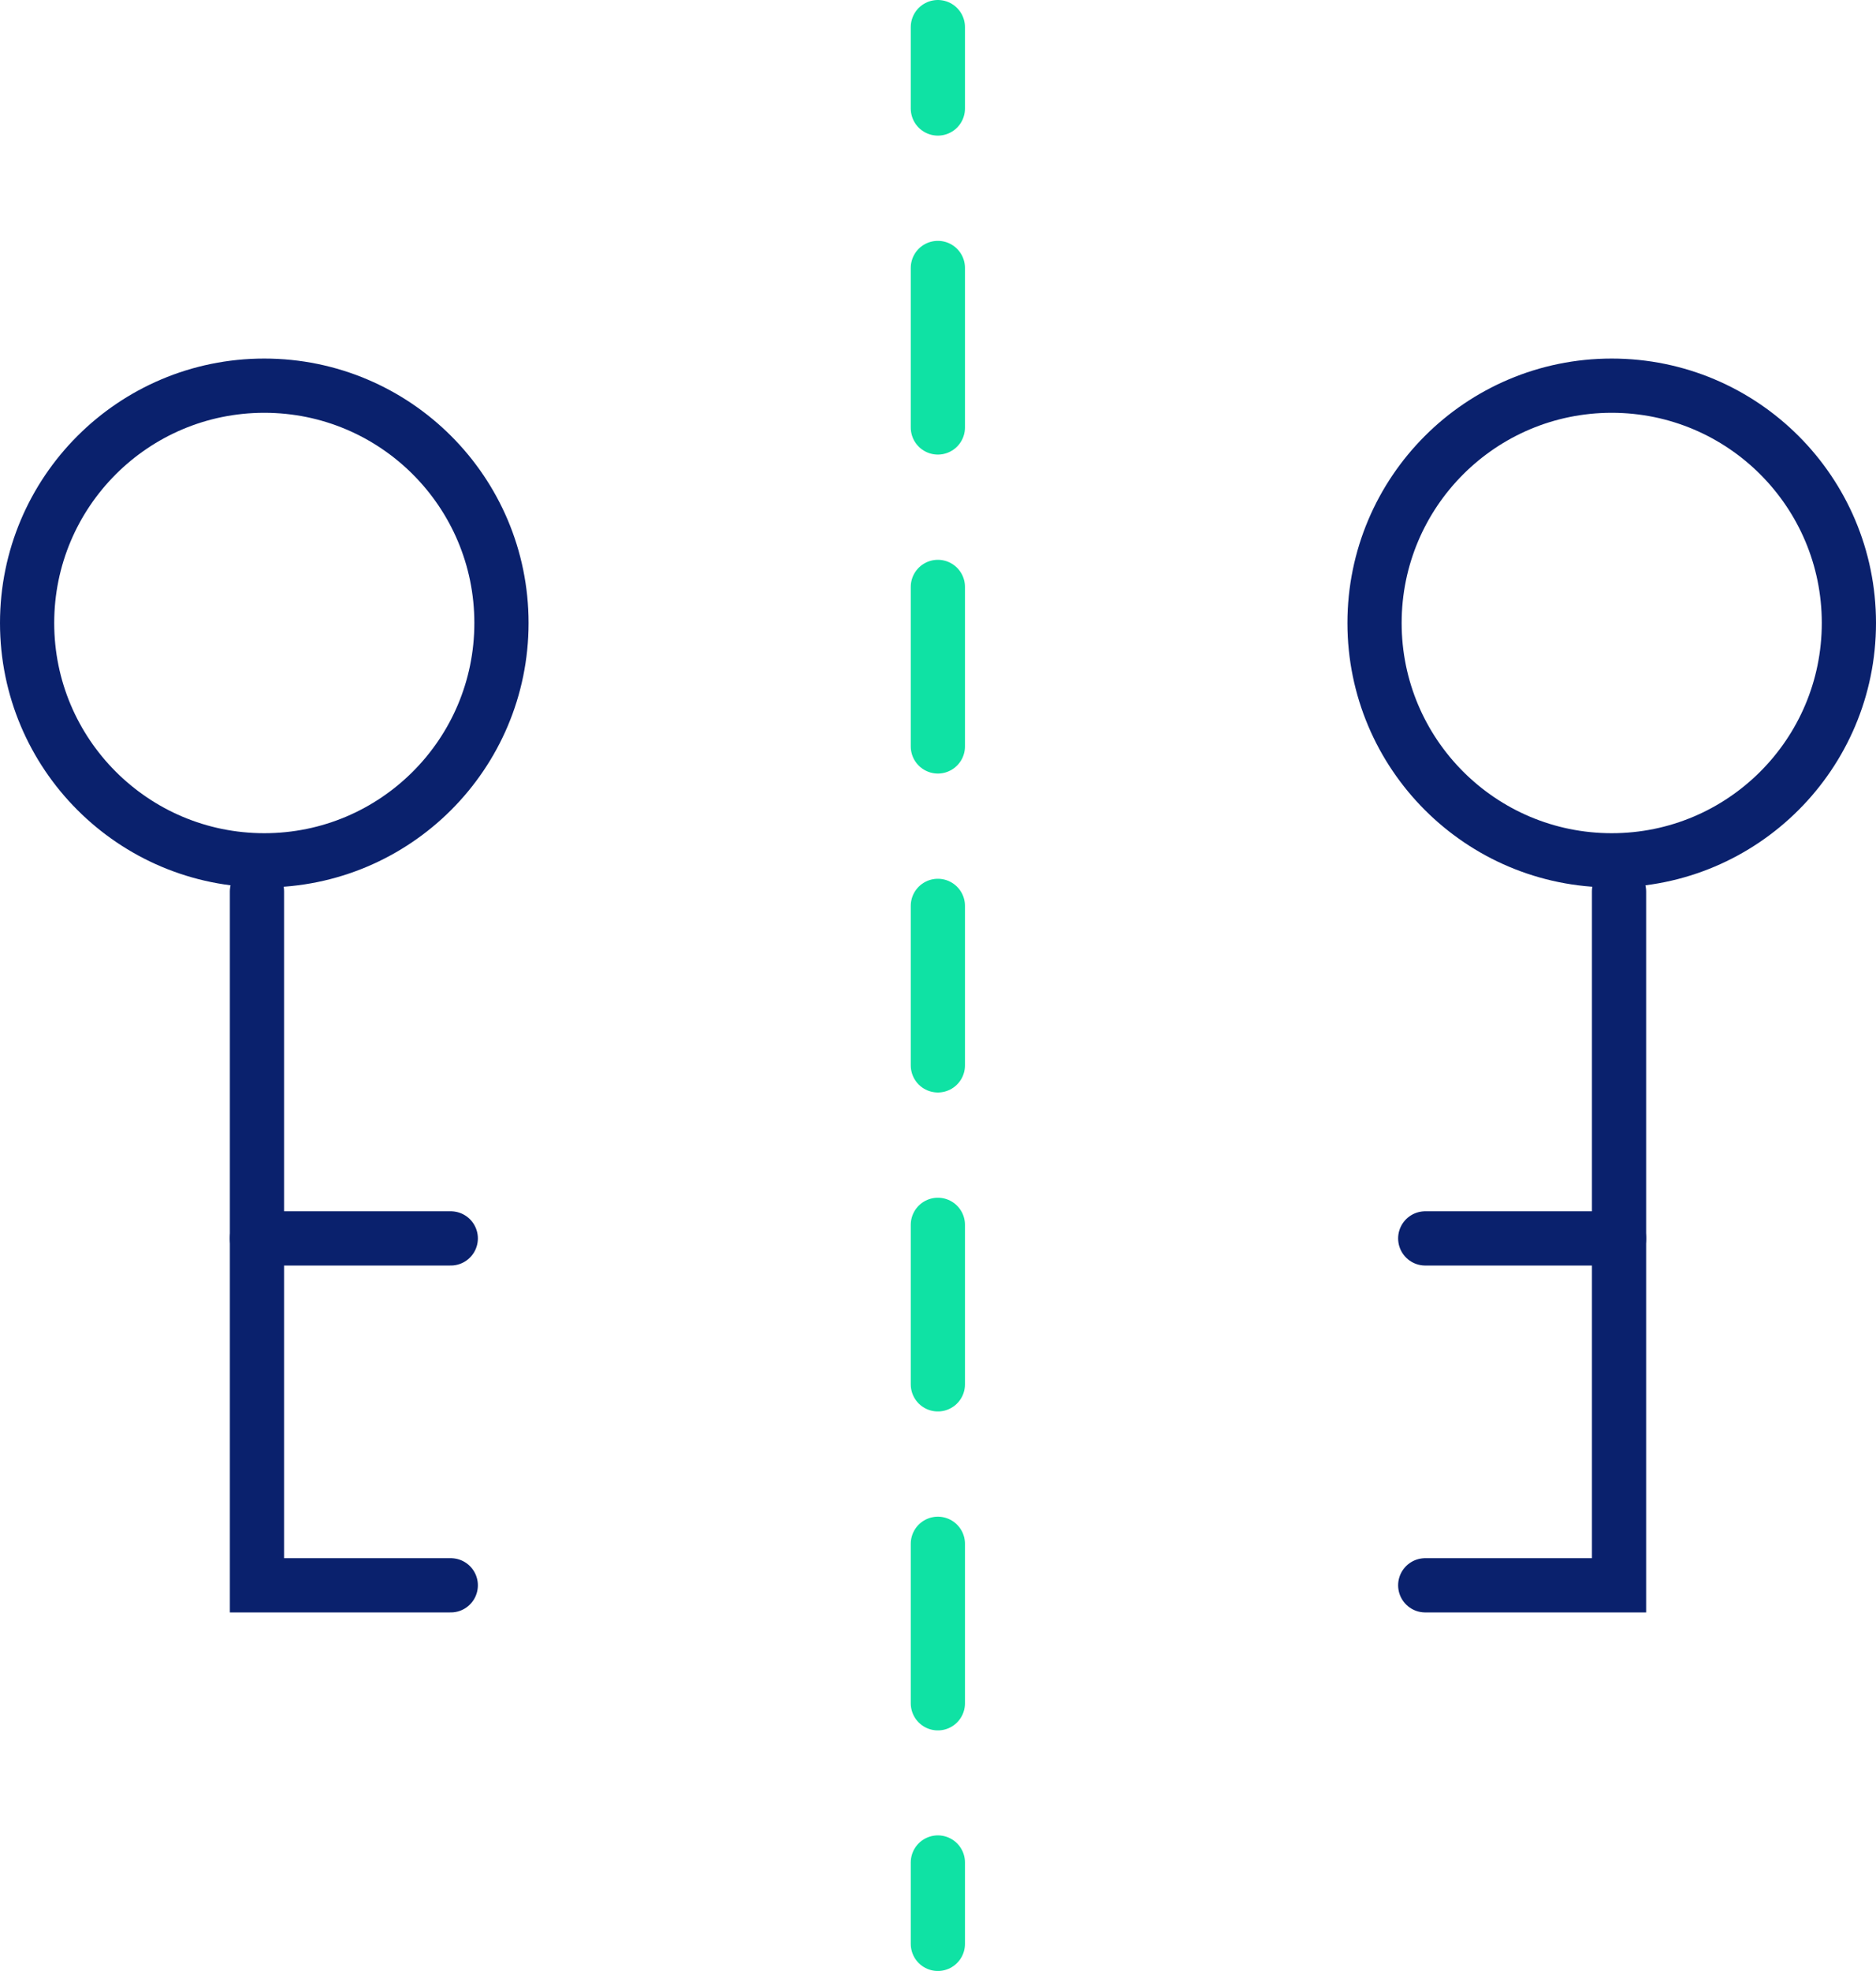
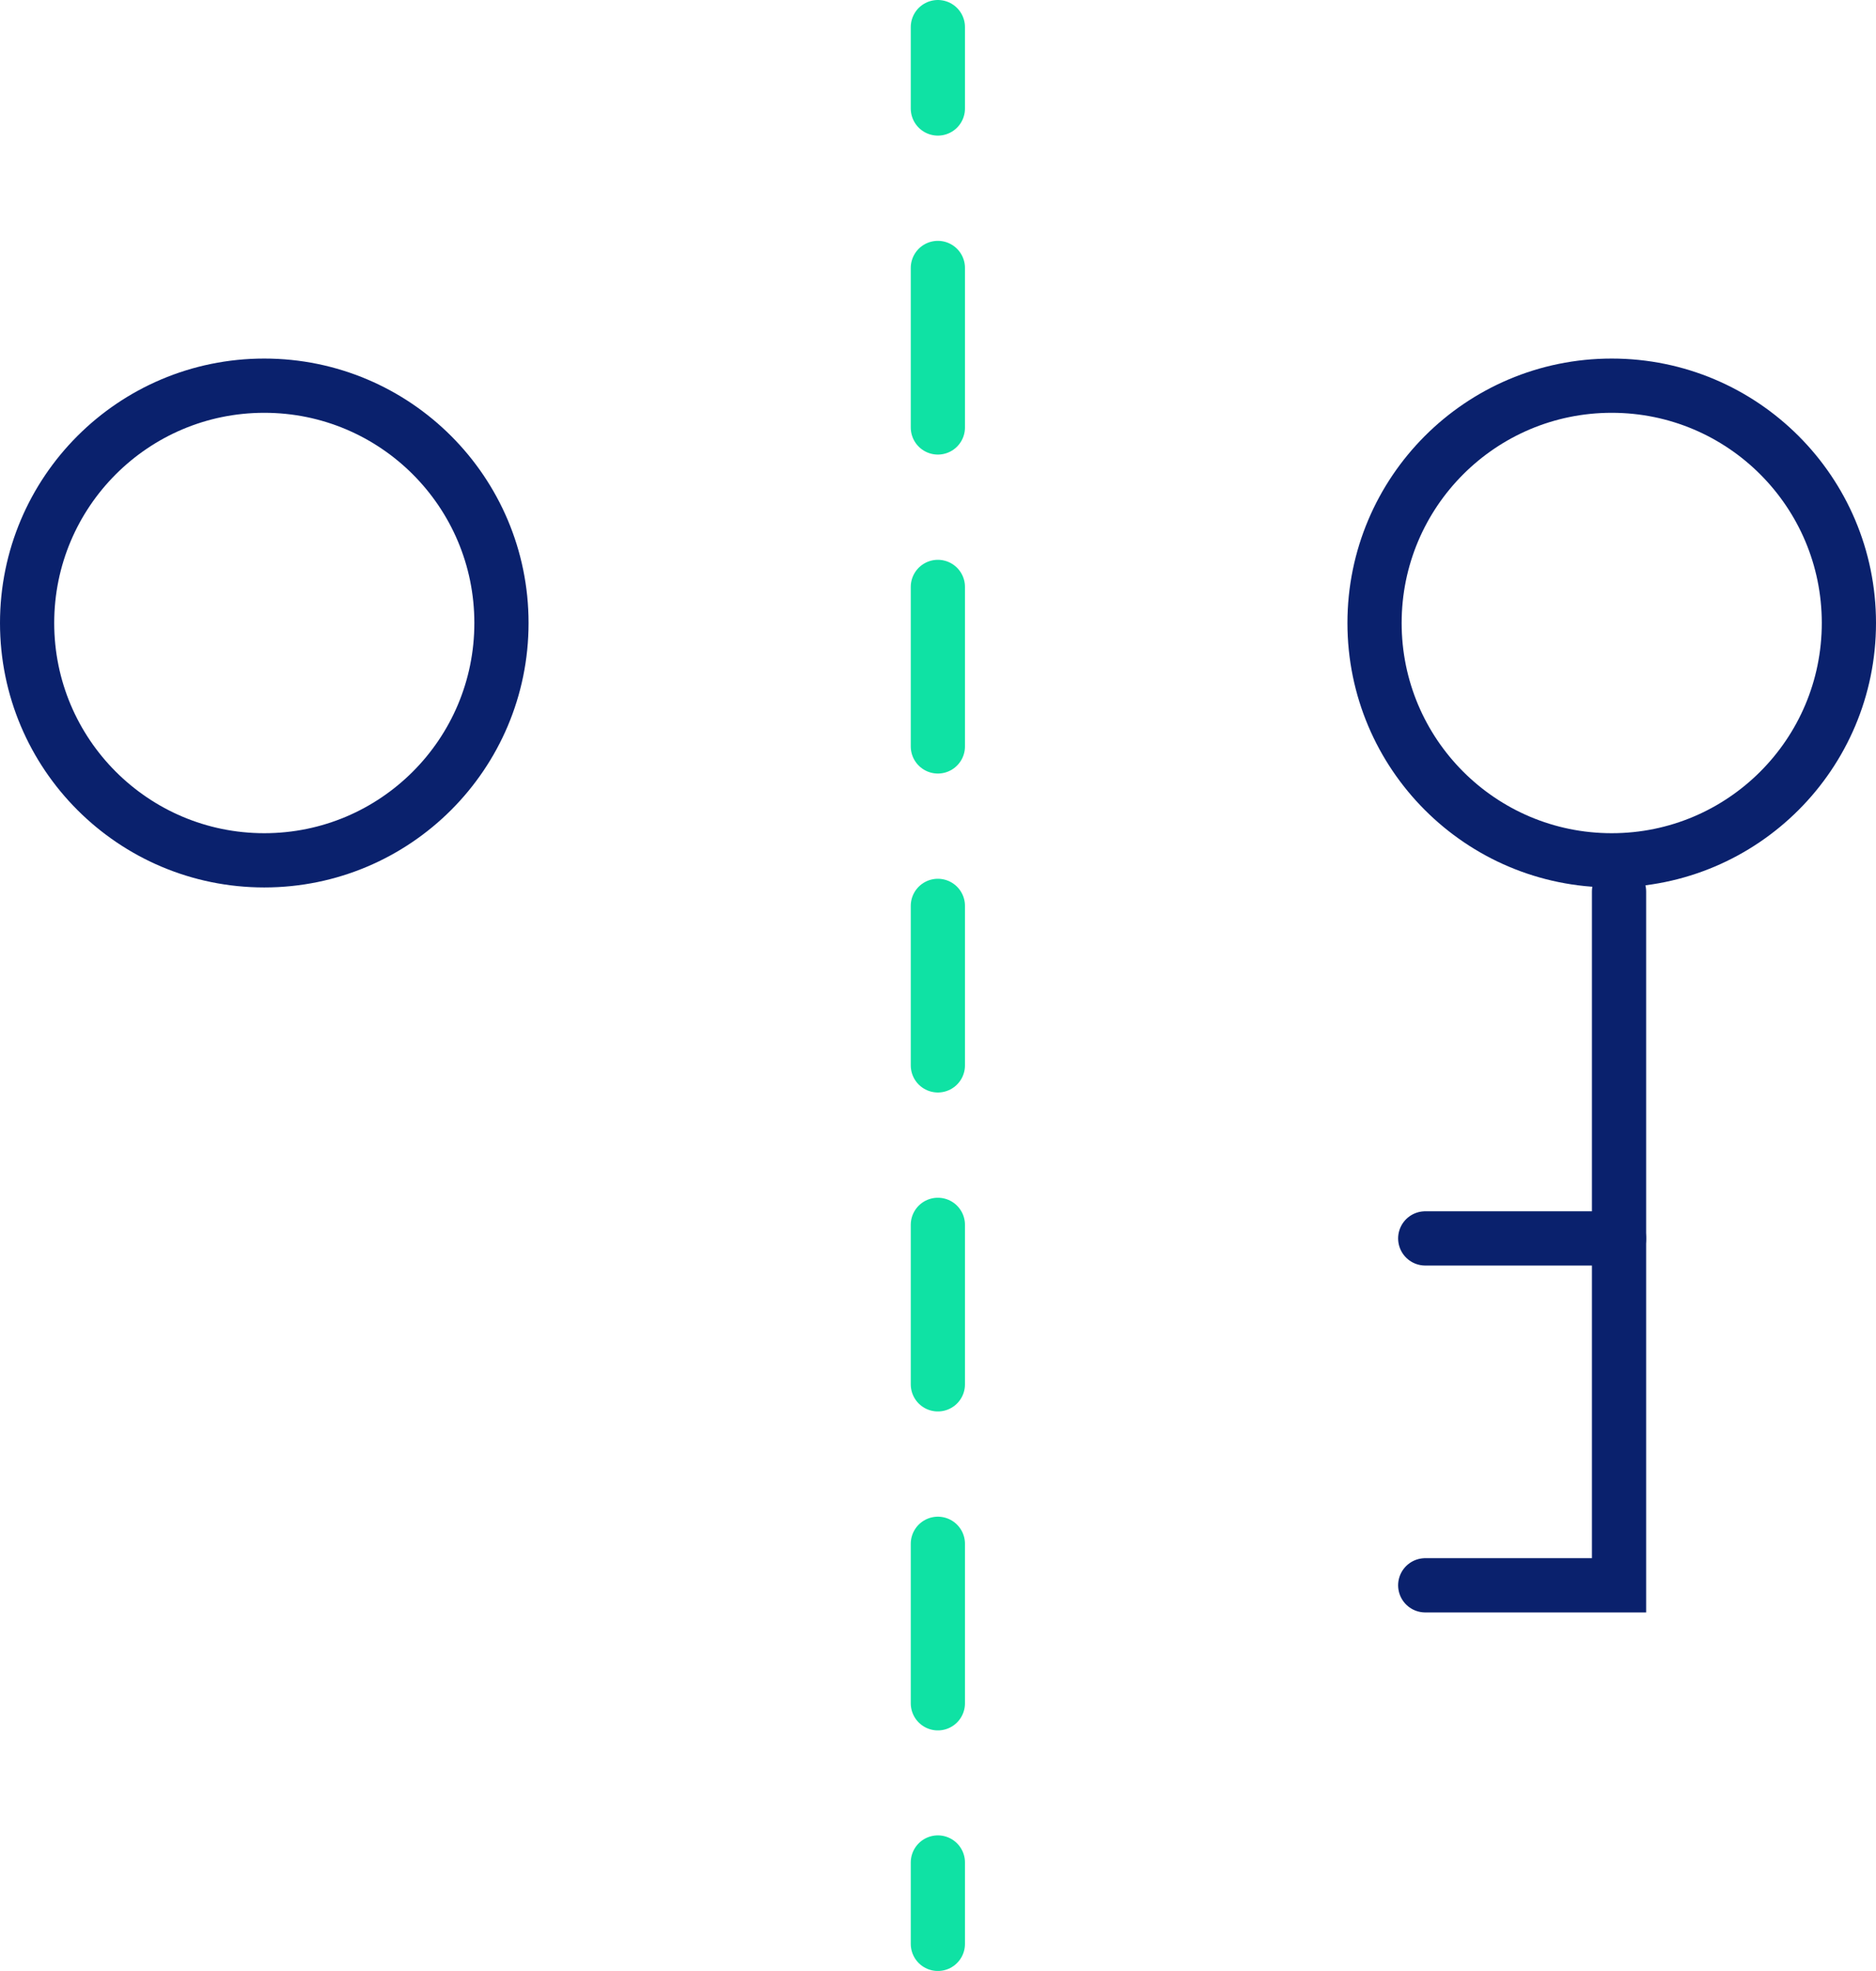
<svg xmlns="http://www.w3.org/2000/svg" viewBox="0 0 69.21 72.67">
  <defs>
    <style>.cls-1,.cls-2,.cls-3{fill:none;stroke-linecap:round;stroke-width:2px;}.cls-1,.cls-2{stroke:#0fe2a4;stroke-linejoin:round;}.cls-2{stroke-dasharray:5.88 5.88;}.cls-3{stroke:#0a216d;stroke-miterlimit:10;}</style>
  </defs>
  <g id="Layer_2" data-name="Layer 2">
    <g id="Layer_1-2" data-name="Layer 1">
      <line class="cls-1" x1="34.6" y1="1" x2="34.6" y2="4" />
      <line class="cls-2" x1="34.6" y1="9.88" x2="34.6" y2="65.73" />
      <line class="cls-1" x1="34.6" y1="68.67" x2="34.6" y2="71.67" />
      <polyline class="cls-3" points="59.73 32.87 59.73 45.66 59.73 58.45 52.58 58.45" />
      <line class="cls-3" x1="52.58" y1="45.66" x2="59.73" y2="45.66" />
      <circle class="cls-3" cx="59.46" cy="22.97" r="8.75" />
-       <polyline class="cls-3" points="9.48 32.87 9.48 45.66 9.48 58.45 16.63 58.45" />
-       <line class="cls-3" x1="16.63" y1="45.66" x2="9.48" y2="45.66" />
      <circle class="cls-3" cx="9.75" cy="22.97" r="8.75" />
    </g>
  </g>
</svg>